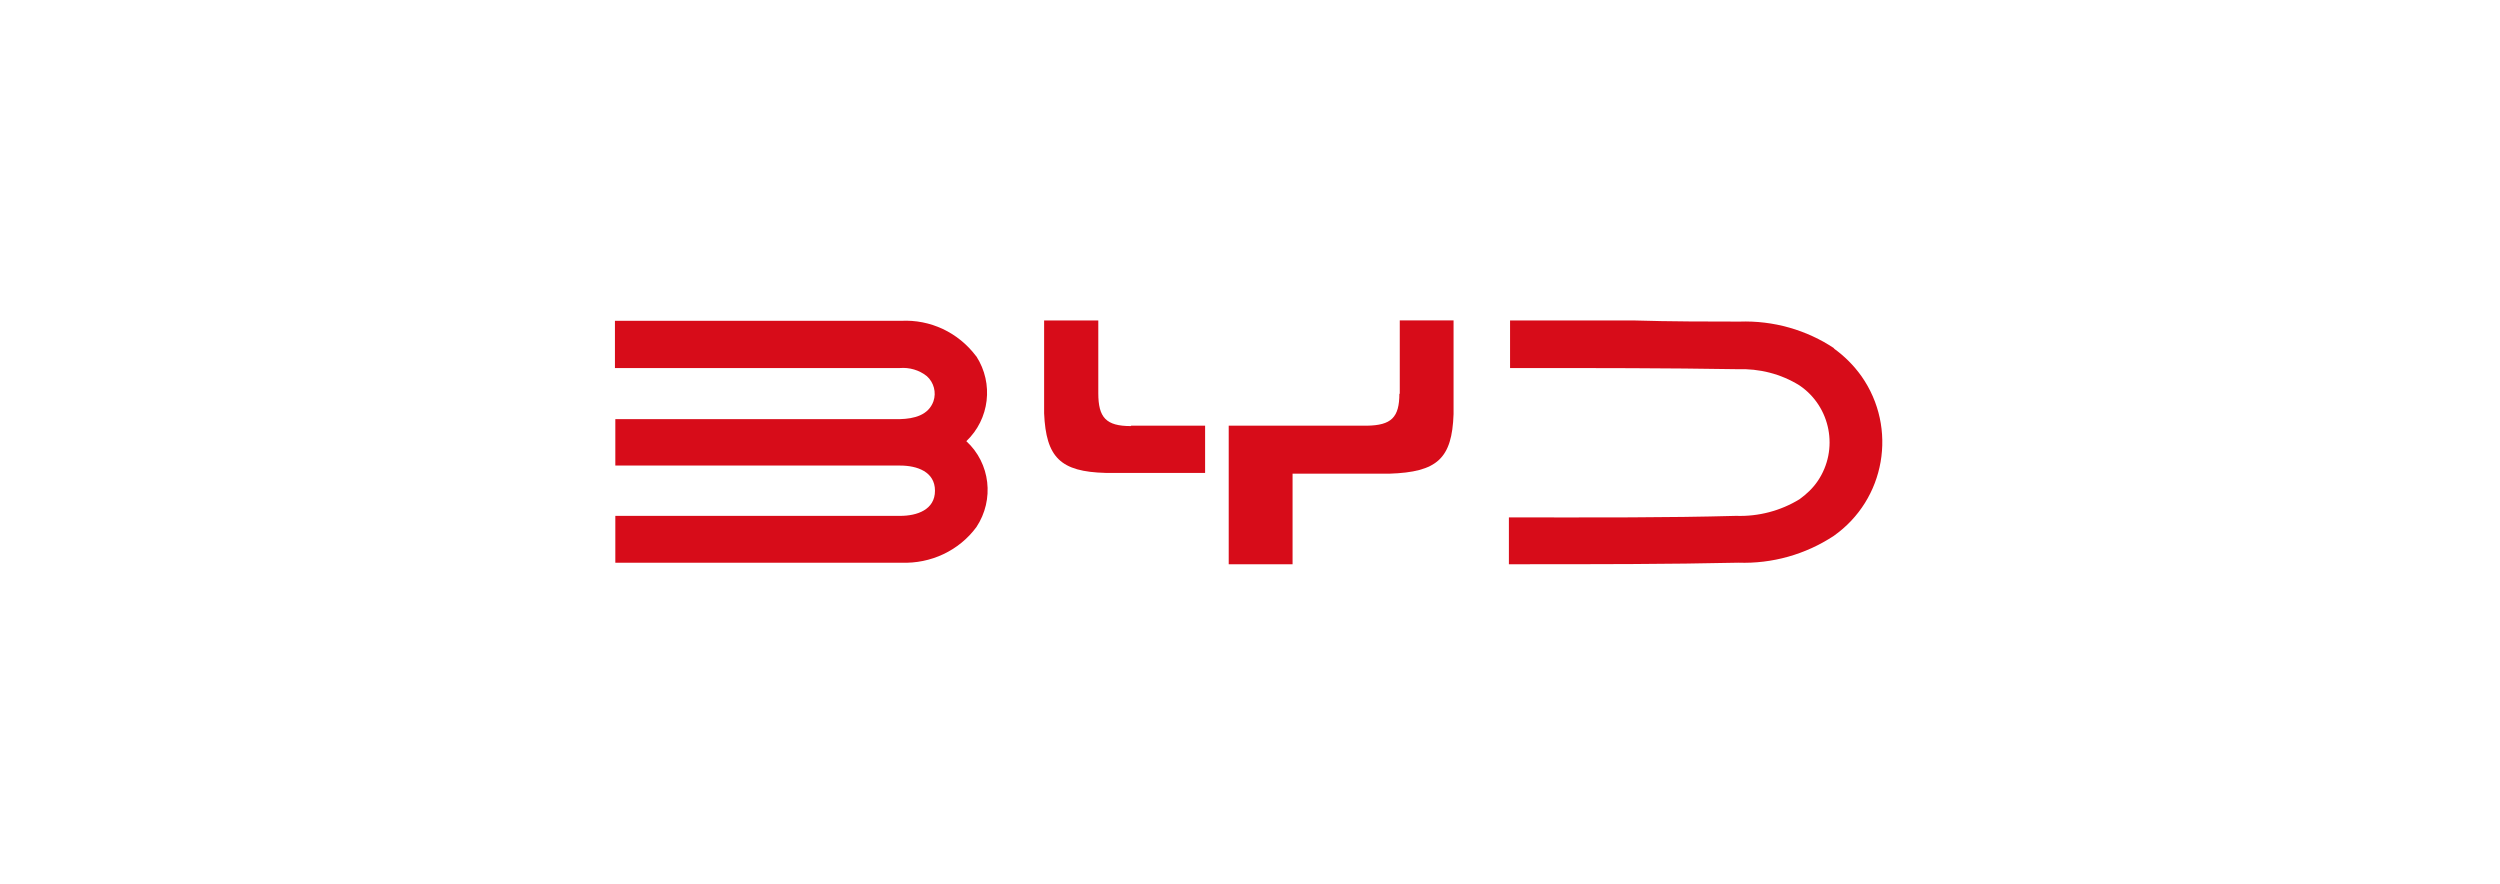
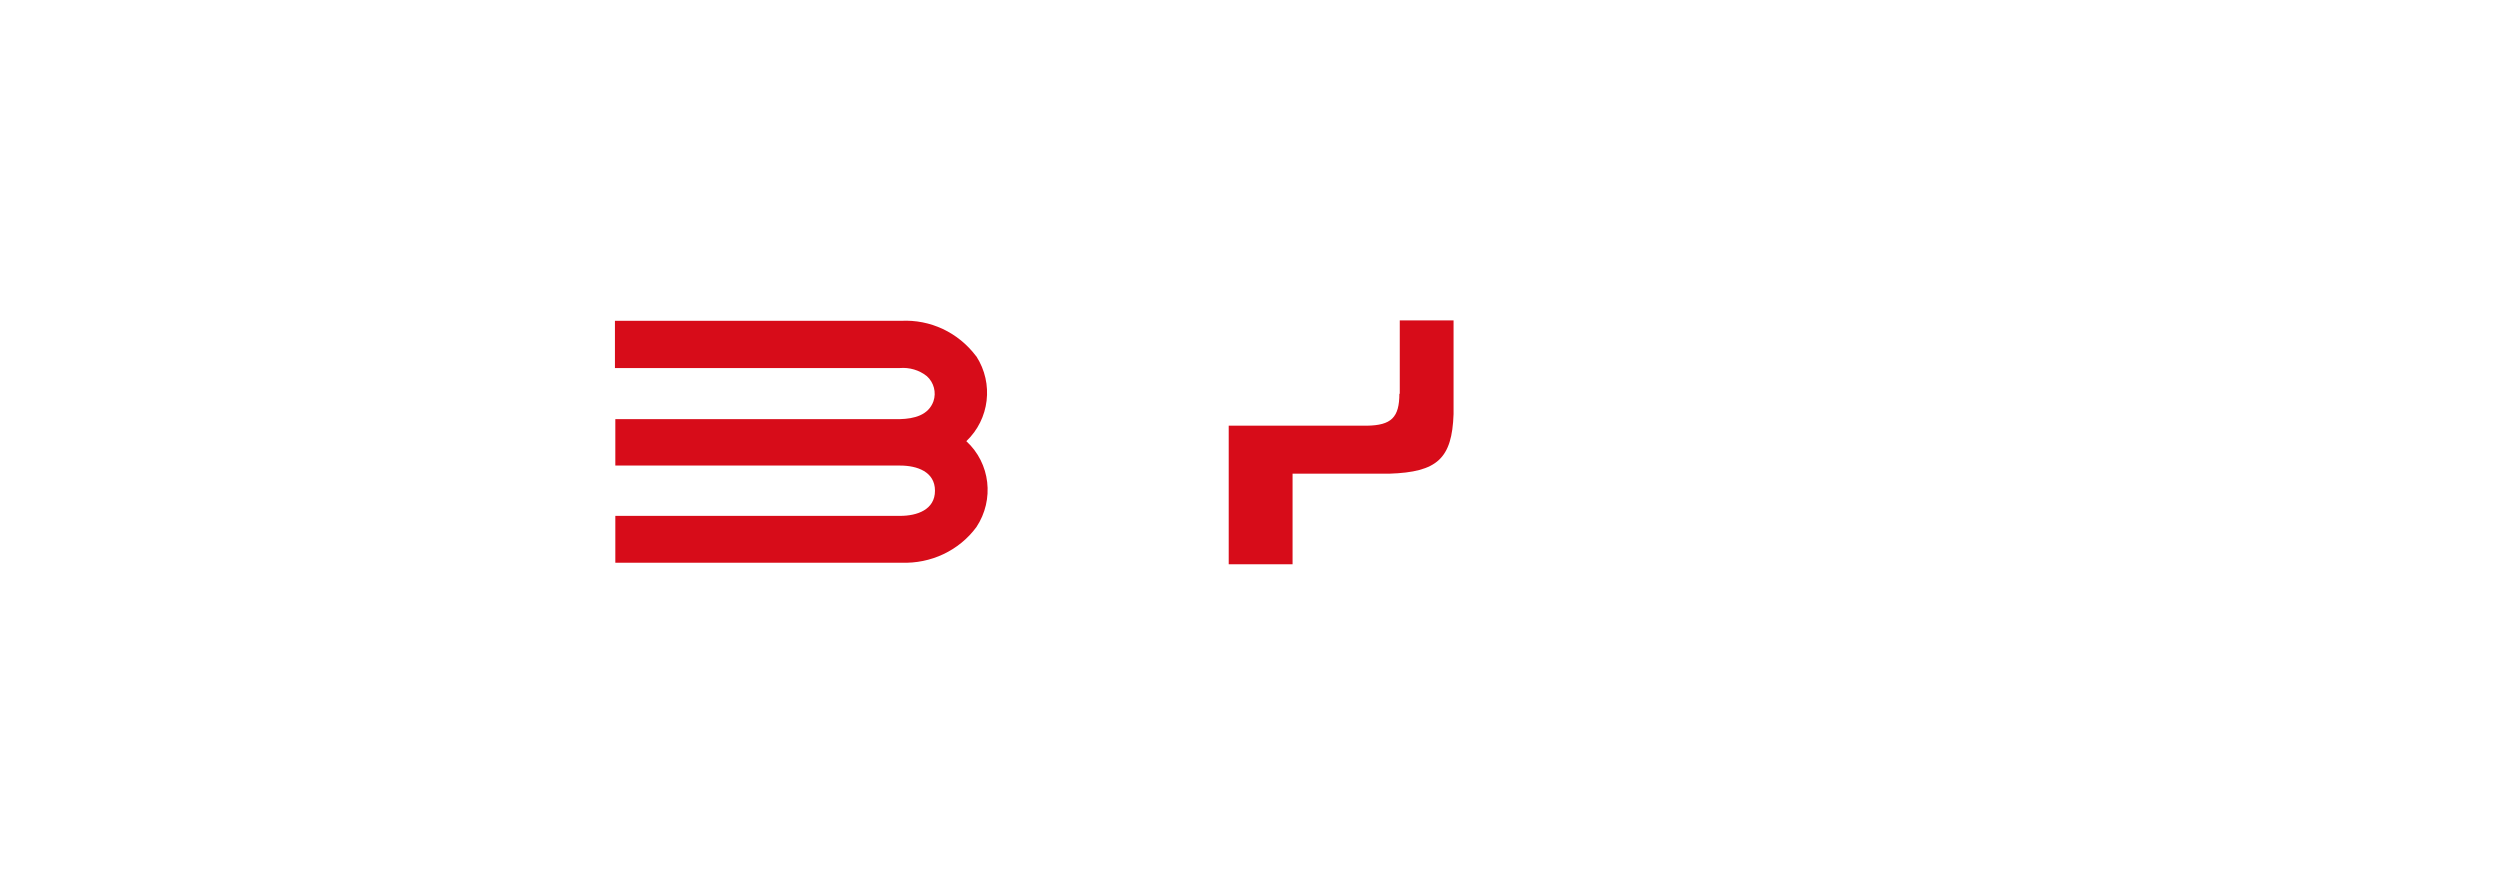
<svg xmlns="http://www.w3.org/2000/svg" id="_레이어_1" data-name="레이어_1" viewBox="0 0 646 228.5">
  <defs>
    <style>      .st0 {        fill: #d70c19;      }    </style>
  </defs>
  <path class="st0" d="M252.2,92c-4.6-6.1-11.8-9.5-19.4-9.1h-73.9v12.2h73.6c2.5-.2,5,.5,7,2.1,1.8,1.6,2.5,4.2,1.7,6.5-1.3,3.6-5,4.5-8.6,4.6h-73.6v12h73.6c4.4,0,9,1.6,9,6.5s-4.6,6.5-9,6.5h-73.6v12.1h73.9c7.6.3,14.9-3.1,19.4-9.2,4.7-7.1,3.6-16.5-2.6-22.2,6-5.7,7.1-14.9,2.6-21.9Z" />
-   <path class="st0" d="M474.1,90.1c-7.3-4.9-15.9-7.3-24.6-7-7.2,0-18,0-27.6-.3h-31.7v12.3c23.7,0,40.1,0,58.7.3,5.7-.2,11.3,1.2,16.1,4.2,8.1,5.5,10.2,16.6,4.7,24.7-1.3,1.9-2.9,3.4-4.7,4.7-4.9,3-10.6,4.5-16.4,4.3-18.3.5-35.1.4-58.7.4v12.1c23.9,0,41,0,59.3-.4,8.7.3,17.3-2.1,24.6-6.9,13.4-9.4,16.6-27.9,7.2-41.3-2-2.8-4.4-5.2-7.2-7.2h.2Z" />
-   <path class="st0" d="M292.2,110.1c-6.4,0-8.4-2.2-8.4-8.5,0-6.3,0-12.8,0-18.8h-14v24c.5,11.4,4.2,15.1,15.9,15.4h25.7v-12.2h-19.1Z" />
  <path class="st0" d="M361.6,101.7c0,6.2-2.1,8.2-8.4,8.3h-35.7v35.8h16.5v-23.4h25c12.4-.4,16.2-3.9,16.6-15.4v-24.2h-13.9c0,6.1,0,12.9,0,19Z" />
</svg>